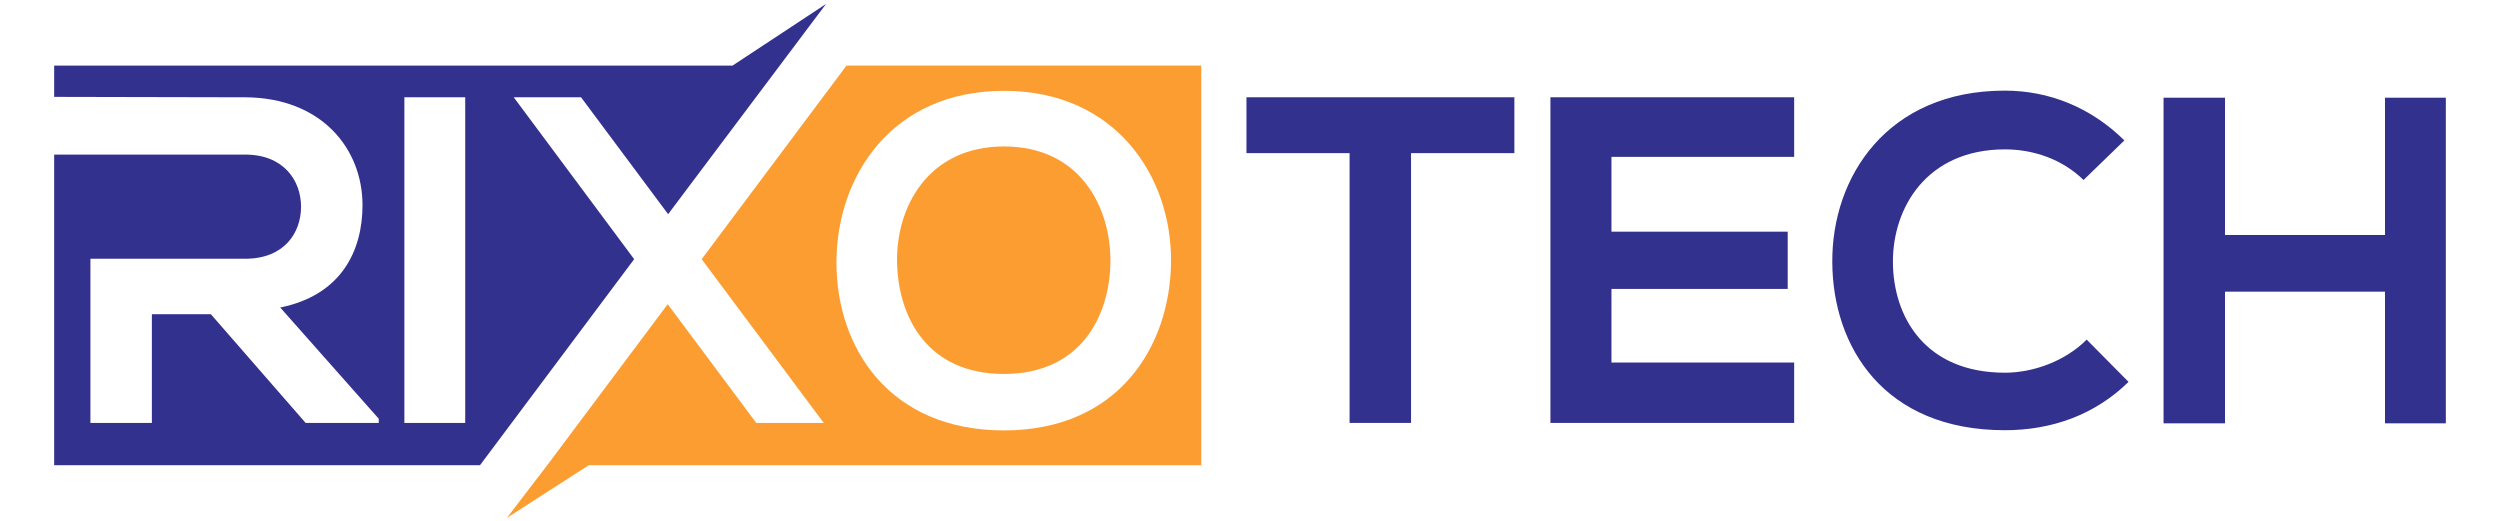
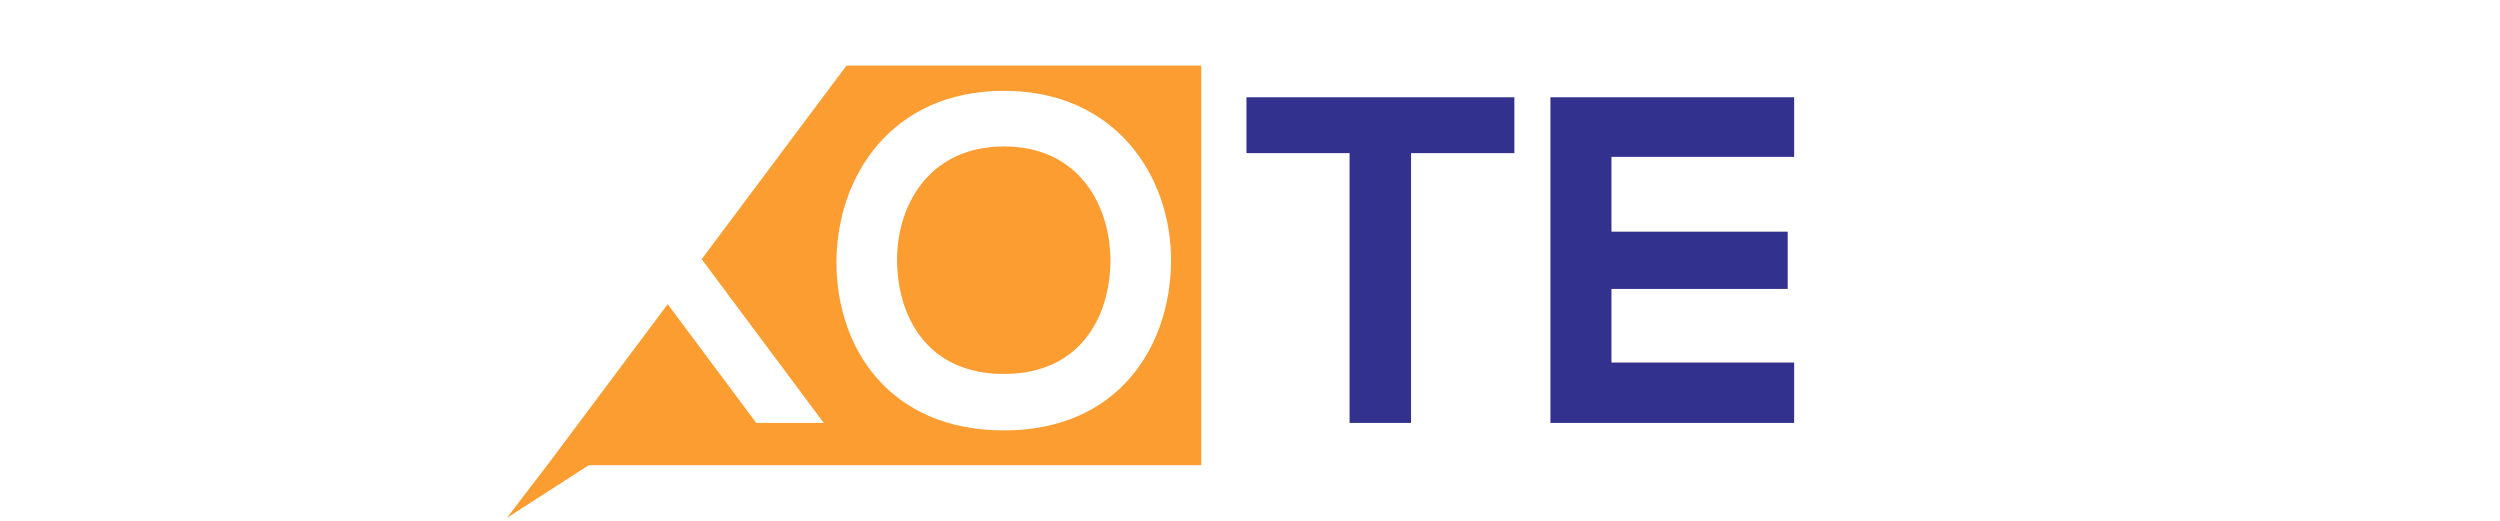
<svg xmlns="http://www.w3.org/2000/svg" version="1.1" id="Layer_1" x="0px" y="0px" viewBox="0 0 1200 250" style="enable-background:new 0 0 1200 250;" xml:space="preserve">
  <style type="text/css"> .st0{fill:#33318E;} .st1{fill:#FC9D32;} </style>
  <g>
    <path class="st0" d="M598.2,73.5h49.6V203h29.5V73.5h49.6V46.7c-45.3,0-83.5,0-128.6,0V73.5z" />
    <path class="st0" d="M744.2,203h117v-29h-87.7v-35.3h84.6v-27.5h-84.6V75.3h87.7V46.7h-117C744.2,98.7,744.2,151,744.2,203z" />
-     <path class="st0" d="M962.4,178.9c-38.6,0-53.6-27-53.8-52.9c-0.2-26.1,16.1-54.3,53.8-54.3c13.6,0,27.5,4.7,37.7,14.7l19.6-19 c-16.1-15.9-36.2-23.9-57.4-23.9c-56.5,0-83.1,41.5-82.8,82.4c0.2,40.6,24.8,80.6,82.8,80.6c22.6,0,43.3-7.4,59.4-23.2l-20.1-20.3 C991.4,173.3,976,178.9,962.4,178.9z" />
-     <polygon class="st0" points="1144.8,46.9 1144.8,112.8 1068,112.8 1068,46.9 1038.5,46.9 1038.5,203.2 1068,203.2 1068,140 1144.8,140 1144.8,203.2 1174,203.2 1174,46.9 " />
-     <path class="st0" d="M246.6,46.7h32.3l41.8,56.1L396.5,1.9l-44.9,29.6H26v15c55.6,0.1,73.7,0.2,91.7,0.2 c36.8,0.2,56.3,24.8,56.3,51.8c0,21.4-9.8,43.1-39.5,49.1l47.3,53.4v2h-35.1l-45.5-52.2H72.9V203H43.4v-78.8h74.3 c18.8,0,26.8-12.5,26.8-25s-8.3-25-26.8-25H43.4H26v149.1h204.4l74-98.9L246.6,46.7z M223.3,203h-29.2V46.7h29.2V203z" />
    <path class="st1" d="M481.9,179.5c36.8,0,50.7-27.7,51.1-53.4c0.4-26.3-14.3-55.8-51.1-55.8c-36.8,0-52,29.7-51.3,56 C431.2,152.1,445,179.5,481.9,179.5z" />
    <path class="st1" d="M336.8,124.4l58.6,78.6H363l-42.5-57l-57,76.2l-20.2,26.4l39.3-25.3h294V31.5H406.3L336.8,124.4z M481.9,43.6 c53.8,0,80.6,41.3,80.2,82.2c-0.4,40.4-25.2,80.8-80.2,80.8S401.5,167,401.5,126C401.5,84.9,427.8,43.6,481.9,43.6z" />
  </g>
</svg>